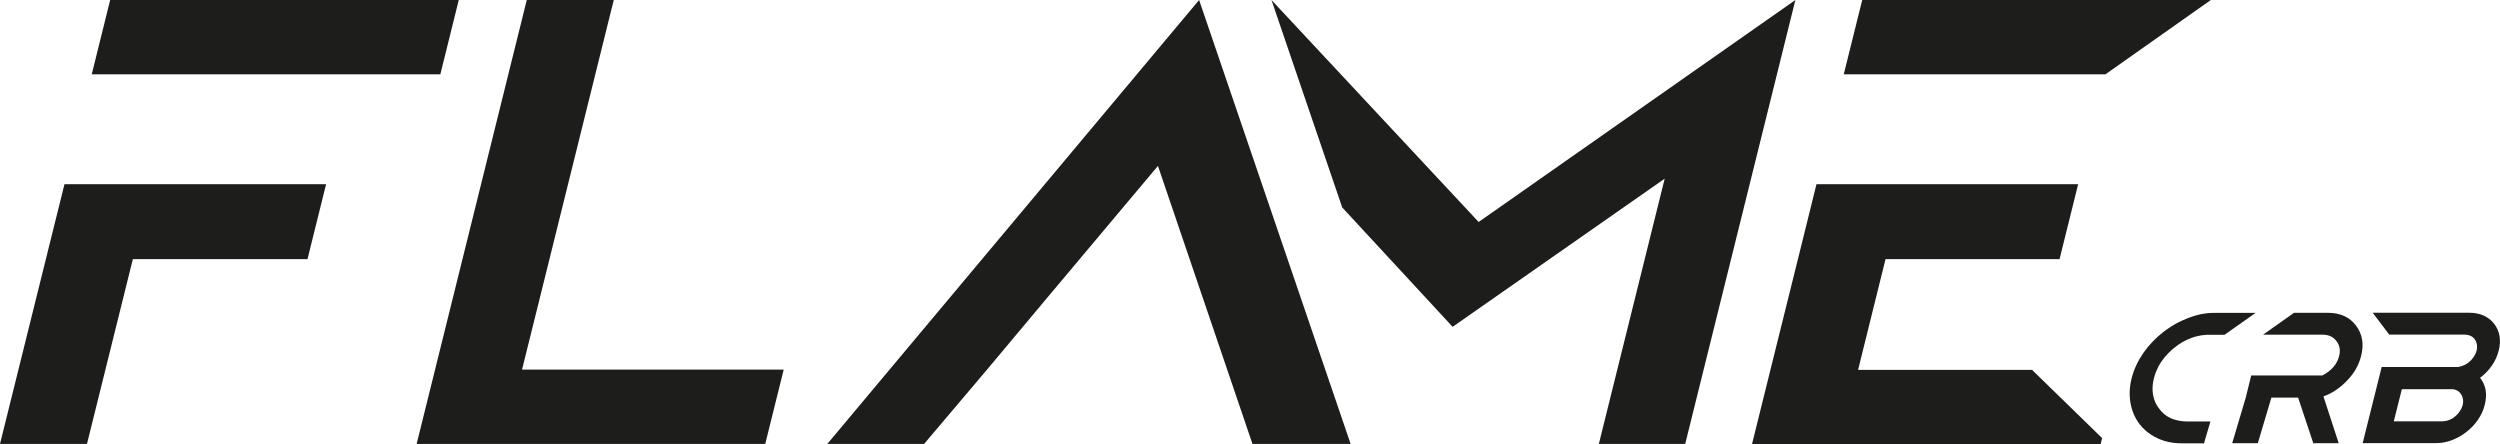
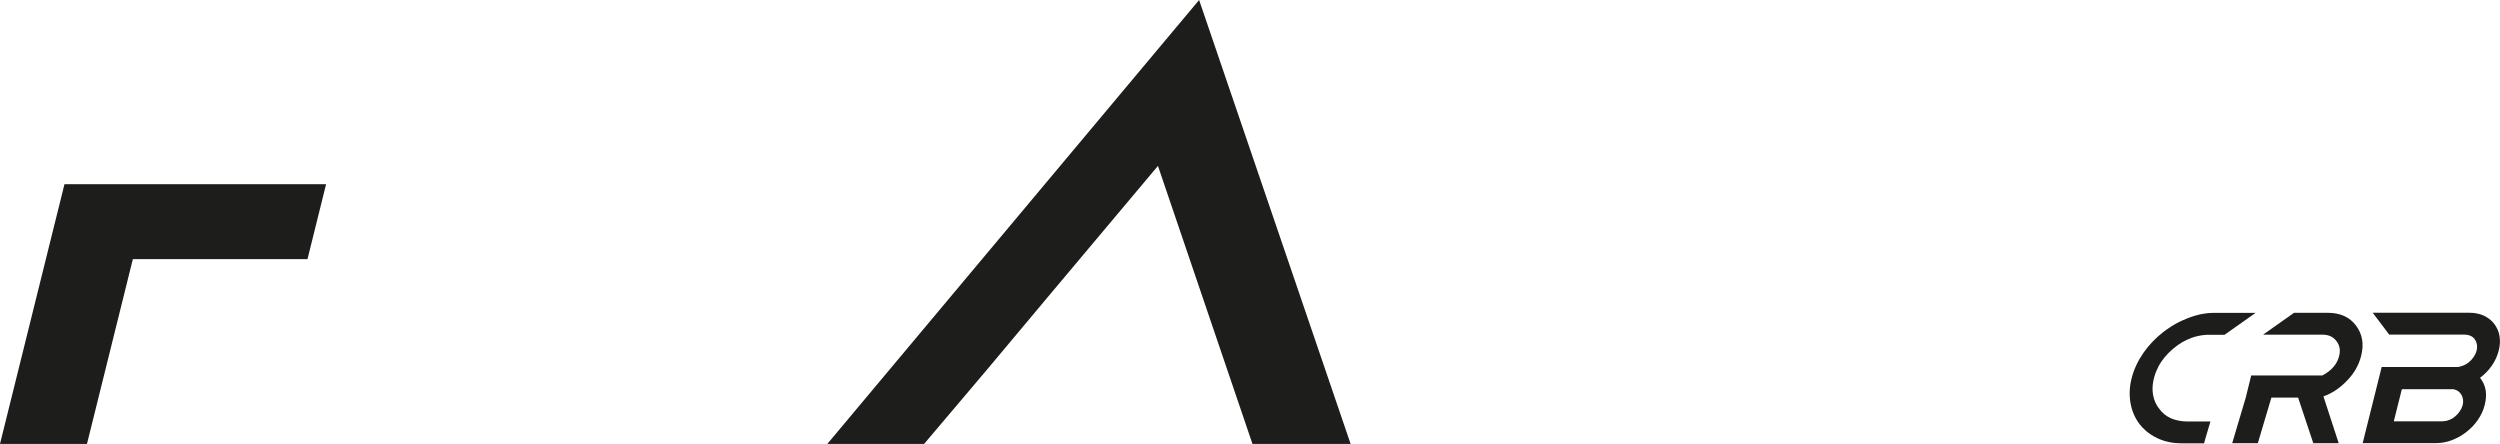
<svg xmlns="http://www.w3.org/2000/svg" id="Capa_1" version="1.1" viewBox="0 0 440.91 78.34">
  <defs>
    <style>
      .st0 {
        fill: none;
      }

      .st1 {
        clip-path: url(#clippath-1);
      }

      .st2 {
        fill: #1d1e1b;
      }

      .st3 {
        clip-path: url(#clippath);
      }
    </style>
    <clipPath id="clippath">
      <rect class="st0" width="440.91" height="78.34" />
    </clipPath>
    <clipPath id="clippath-1">
      <rect class="st0" width="440.91" height="78.34" />
    </clipPath>
  </defs>
  <g id="FLAME_CRB">
    <g class="st3">
-       <polygon class="st2" points="92.9 0 92.37 2.15 73.48 78.29 134.96 78.29 138.22 65.18 92.07 65.18 107.71 2.15 108.25 0 92.9 0" />
      <polygon class="st2" points="211.48 0 145.91 78.29 162.98 78.29 174.08 65.18 184.9 52.26 204.22 29.26 220.89 78.29 221.01 78.29 238.2 78.29 211.48 0" />
-       <polygon class="st2" points="260.78 39.15 224.24 0 236.72 36.59 256.19 57.64 293.59 31.51 281.98 78.29 297.21 78.29 316.64 0 260.78 39.15" />
-       <polygon class="st2" points="19.43 0 16.18 13.11 62.32 13.11 77.66 13.11 80.91 0 19.43 0" />
      <polygon class="st2" points="26.71 32.49 22.88 32.49 11.37 32.49 8.09 45.7 0 78.29 15.34 78.29 23.43 45.7 54.23 45.7 57.51 32.49 26.71 32.49" />
-       <polygon class="st2" points="328.43 0 325.17 13.11 371.32 13.11 389.91 0 328.43 0" />
-       <polygon class="st2" points="335.82 32.49 331.88 32.49 320.36 32.49 317.09 45.7 312.24 65.23 309 78.29 308.99 78.34 370.47 78.34 370.74 77.27 358.38 65.23 327.7 65.23 332.54 45.7 363.23 45.7 366.51 32.49 335.82 32.49" />
      <g class="st1">
        <path class="st2" d="M440.83,59.28c-.14-.83-.46-1.52-.92-2.13-.45-.63-1.07-1.09-1.82-1.47-.76-.34-1.6-.52-2.51-.52h-17.12l2.91,3.85h13.22c.38,0,.75.06,1.06.2.34.14.62.34.8.63.2.26.32.58.38.92.06.34.05.72-.05,1.09-.1.4-.29.78-.52,1.12-.24.35-.52.66-.85.92-.34.29-.71.49-1.13.63-.28.12-.56.18-.84.21h-13.4l-.97,3.9-2.38,9.52h12.97c.94,0,1.86-.17,2.77-.52.95-.37,1.8-.83,2.58-1.47.77-.6,1.45-1.29,2.01-2.13.56-.8.96-1.67,1.19-2.59.49-1.9.23-3.51-.82-4.8,1.72-1.32,2.81-2.93,3.29-4.8.24-.92.28-1.78.14-2.59M434.32,71.47c-.1.37-.28.75-.52,1.09-.23.34-.52.66-.85.92-.34.29-.71.49-1.13.63-.39.14-.79.2-1.17.2h-8.47l1.42-5.67h9.06c.2.04.39.1.58.18.32.14.55.37.75.63.2.26.32.58.38.92.06.35.05.72-.05,1.09" />
        <path class="st2" d="M380.6,64.77c.19-.37.41-.73.66-1.09.65-.92,1.41-1.72,2.29-2.41.89-.72,1.85-1.27,2.92-1.67.87-.31,1.76-.5,2.67-.55h3.18l5.48-3.87h0s-1.65,0-1.65,0h0s-4.52,0-4.52,0h0s-.98,0-.98,0c-.1,0-.2,0-.3,0h-.07c-.15,0-.3.01-.45.02-.03,0-.05,0-.08,0-.14.01-.29.03-.43.04h-.02c-.15.02-.3.04-.45.06-.03,0-.06,0-.09.01-.14.02-.28.05-.42.07-.08.01-.17.03-.26.05-.1.02-.2.04-.29.07-.09.02-.18.04-.27.07-.09.02-.18.05-.28.07-.12.03-.25.07-.37.11-.06.02-.11.03-.18.06-.11.03-.21.07-.32.11-.16.05-.33.11-.49.18-.09.03-.18.07-.27.11-.95.38-1.85.83-2.7,1.37-.28.18-.56.37-.84.57-.19.14-.39.28-.58.43-1.32,1.03-2.48,2.24-3.45,3.62-.98,1.41-1.69,2.9-2.09,4.48-.4,1.55-.45,3.02-.2,4.43.25,1.41.79,2.62,1.58,3.68.33.41.68.8,1.08,1.14.59.52,1.27.97,2.04,1.33,1.25.61,2.7.92,4.31.92h3.96l.12-.45.06-.21.17-.59.77-2.6h-4.22c-1.03-.02-1.94-.22-2.78-.57-.83-.4-1.52-.95-2.03-1.67-.55-.69-.91-1.49-1.08-2.41-.06-.35-.09-.7-.1-1.06,0-.62.08-1.25.25-1.93.17-.66.41-1.29.73-1.9" />
        <path class="st2" d="M410.6,55.17h-6.02s-5.45,3.85-5.45,3.85h10.48c1.06,0,1.87.37,2.44,1.12.6.75.75,1.64.48,2.67-.27,1.07-.89,1.98-1.88,2.73-.35.28-.72.5-1.09.68h-12.53l-.96,3.9-2.39,8.04h4.52l2.39-8.04h4.71l2.68,8.04h4.48l-2.69-8.25c1.52-.54,2.9-1.46,4.14-2.76,1.27-1.29,2.08-2.73,2.5-4.34.54-2.1.24-3.88-.9-5.4-1.14-1.5-2.79-2.24-4.94-2.24" />
      </g>
    </g>
  </g>
</svg>